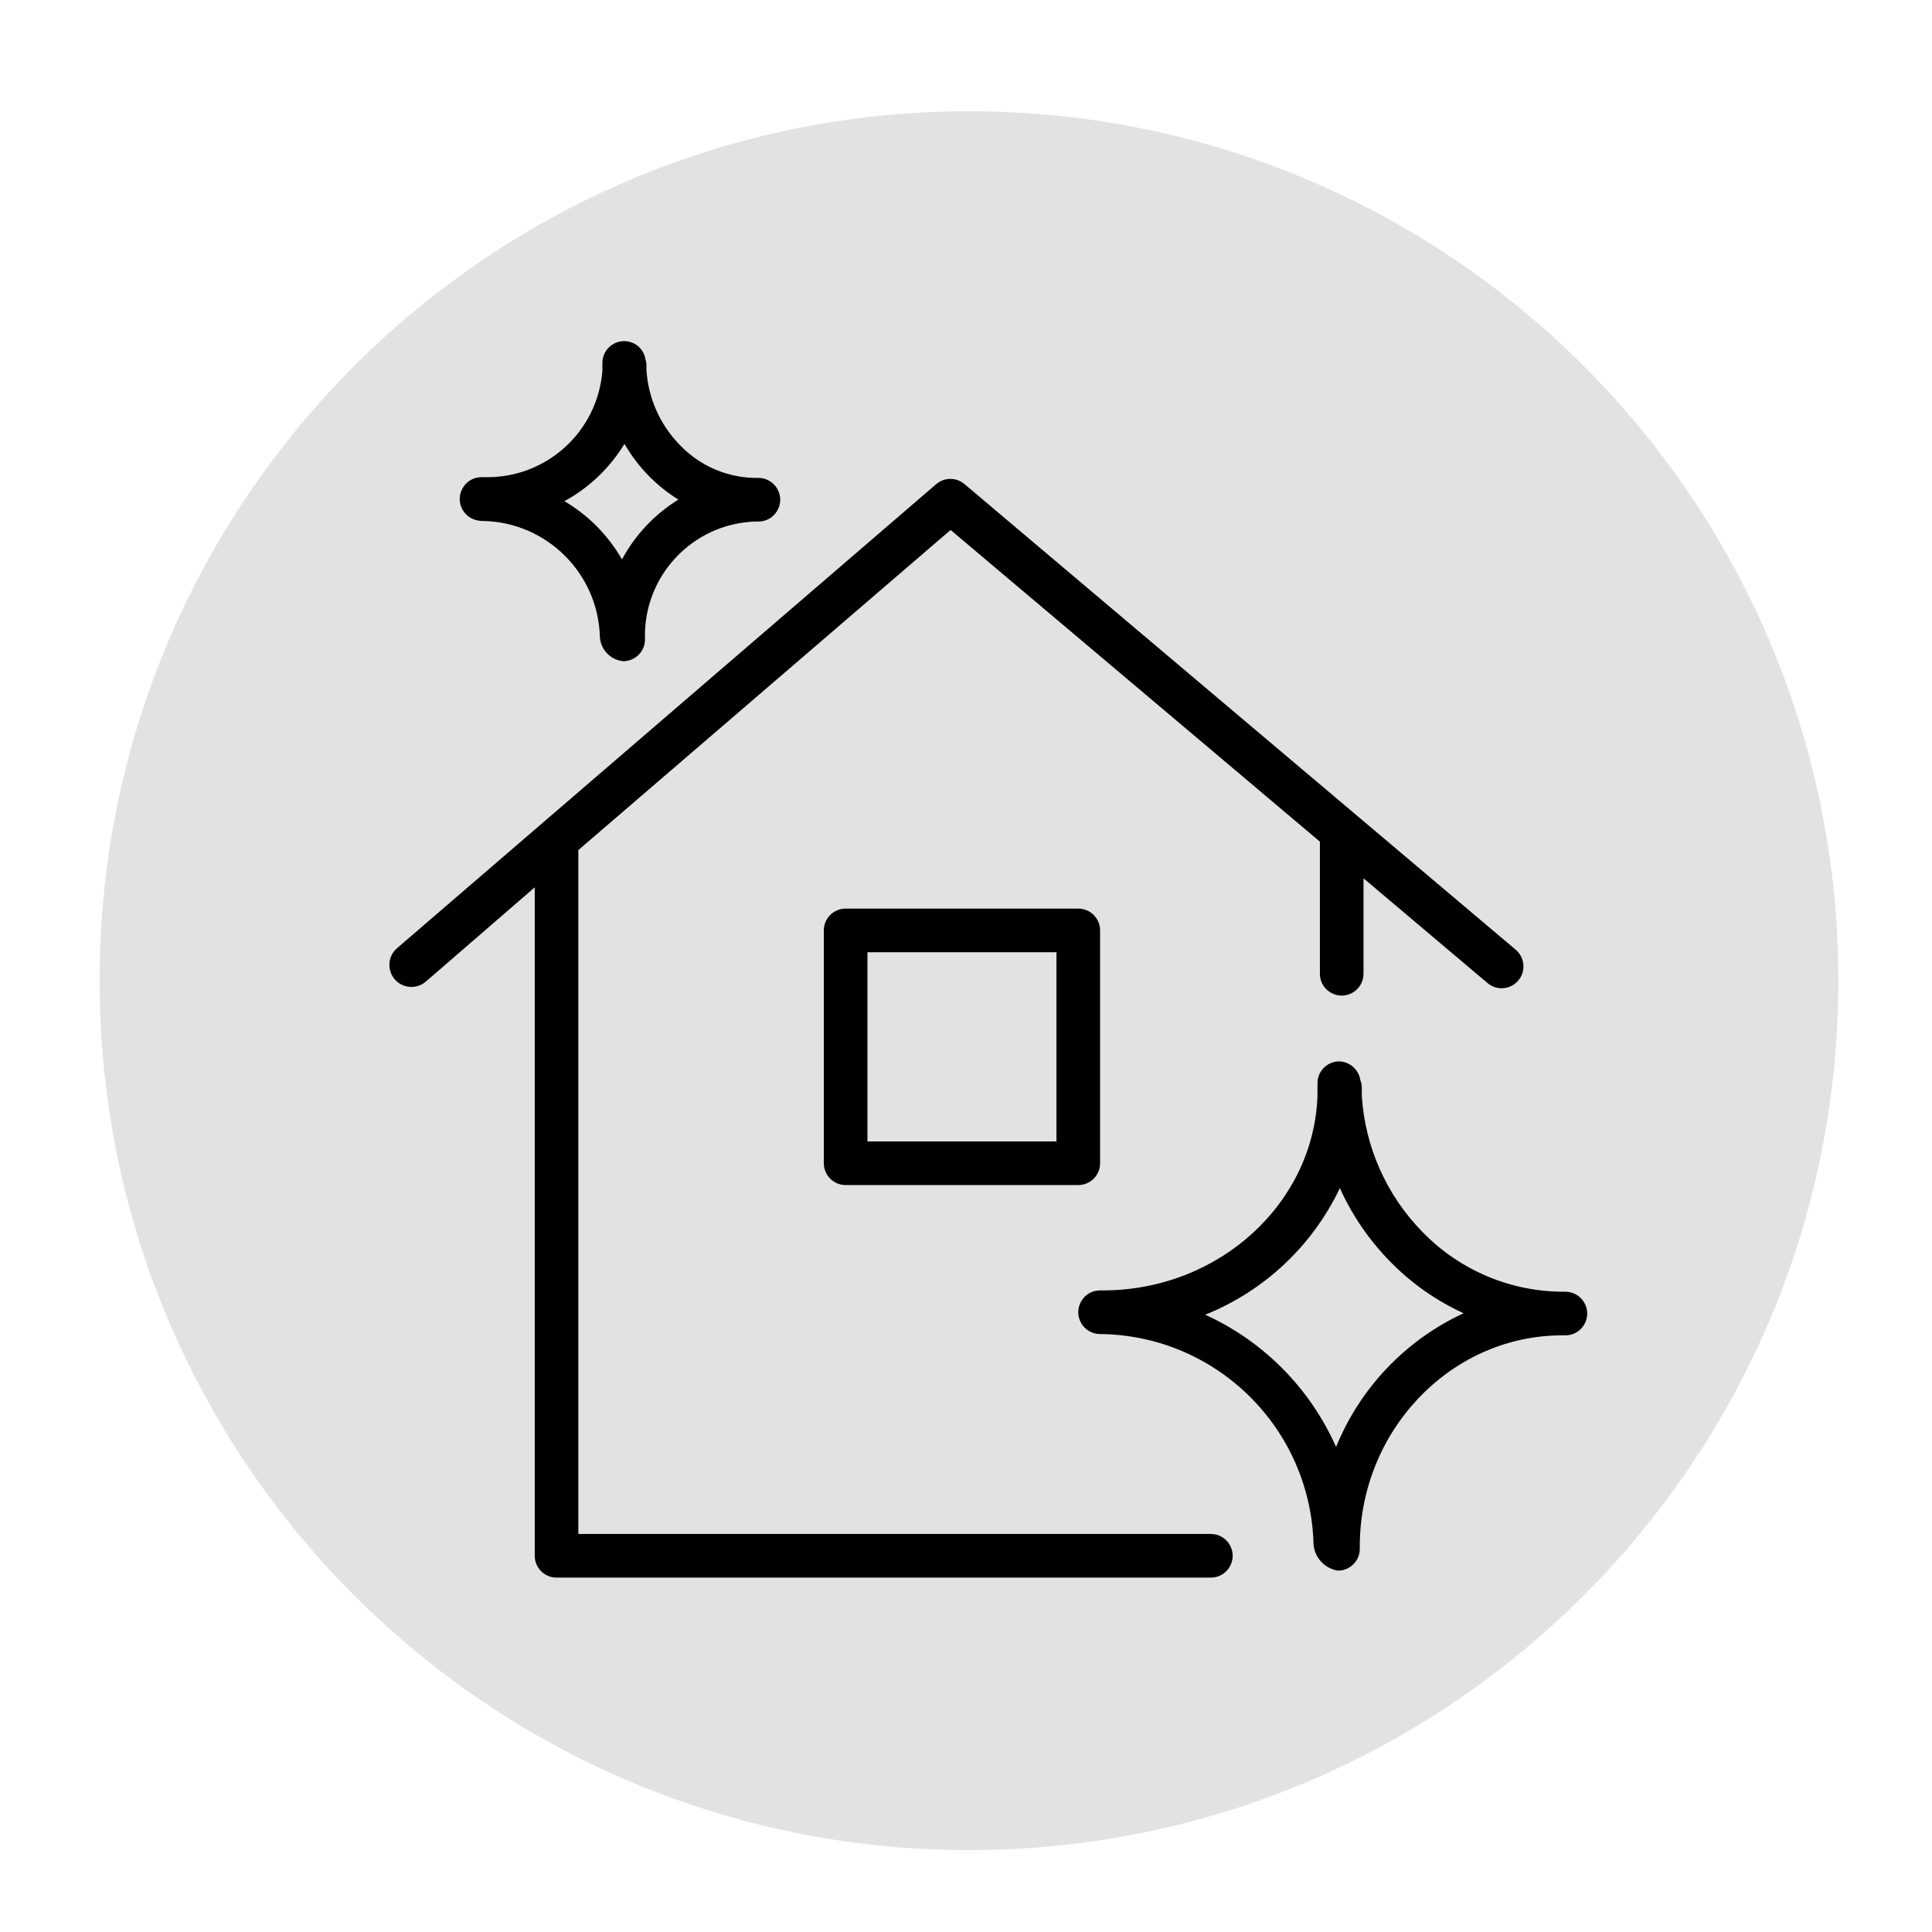
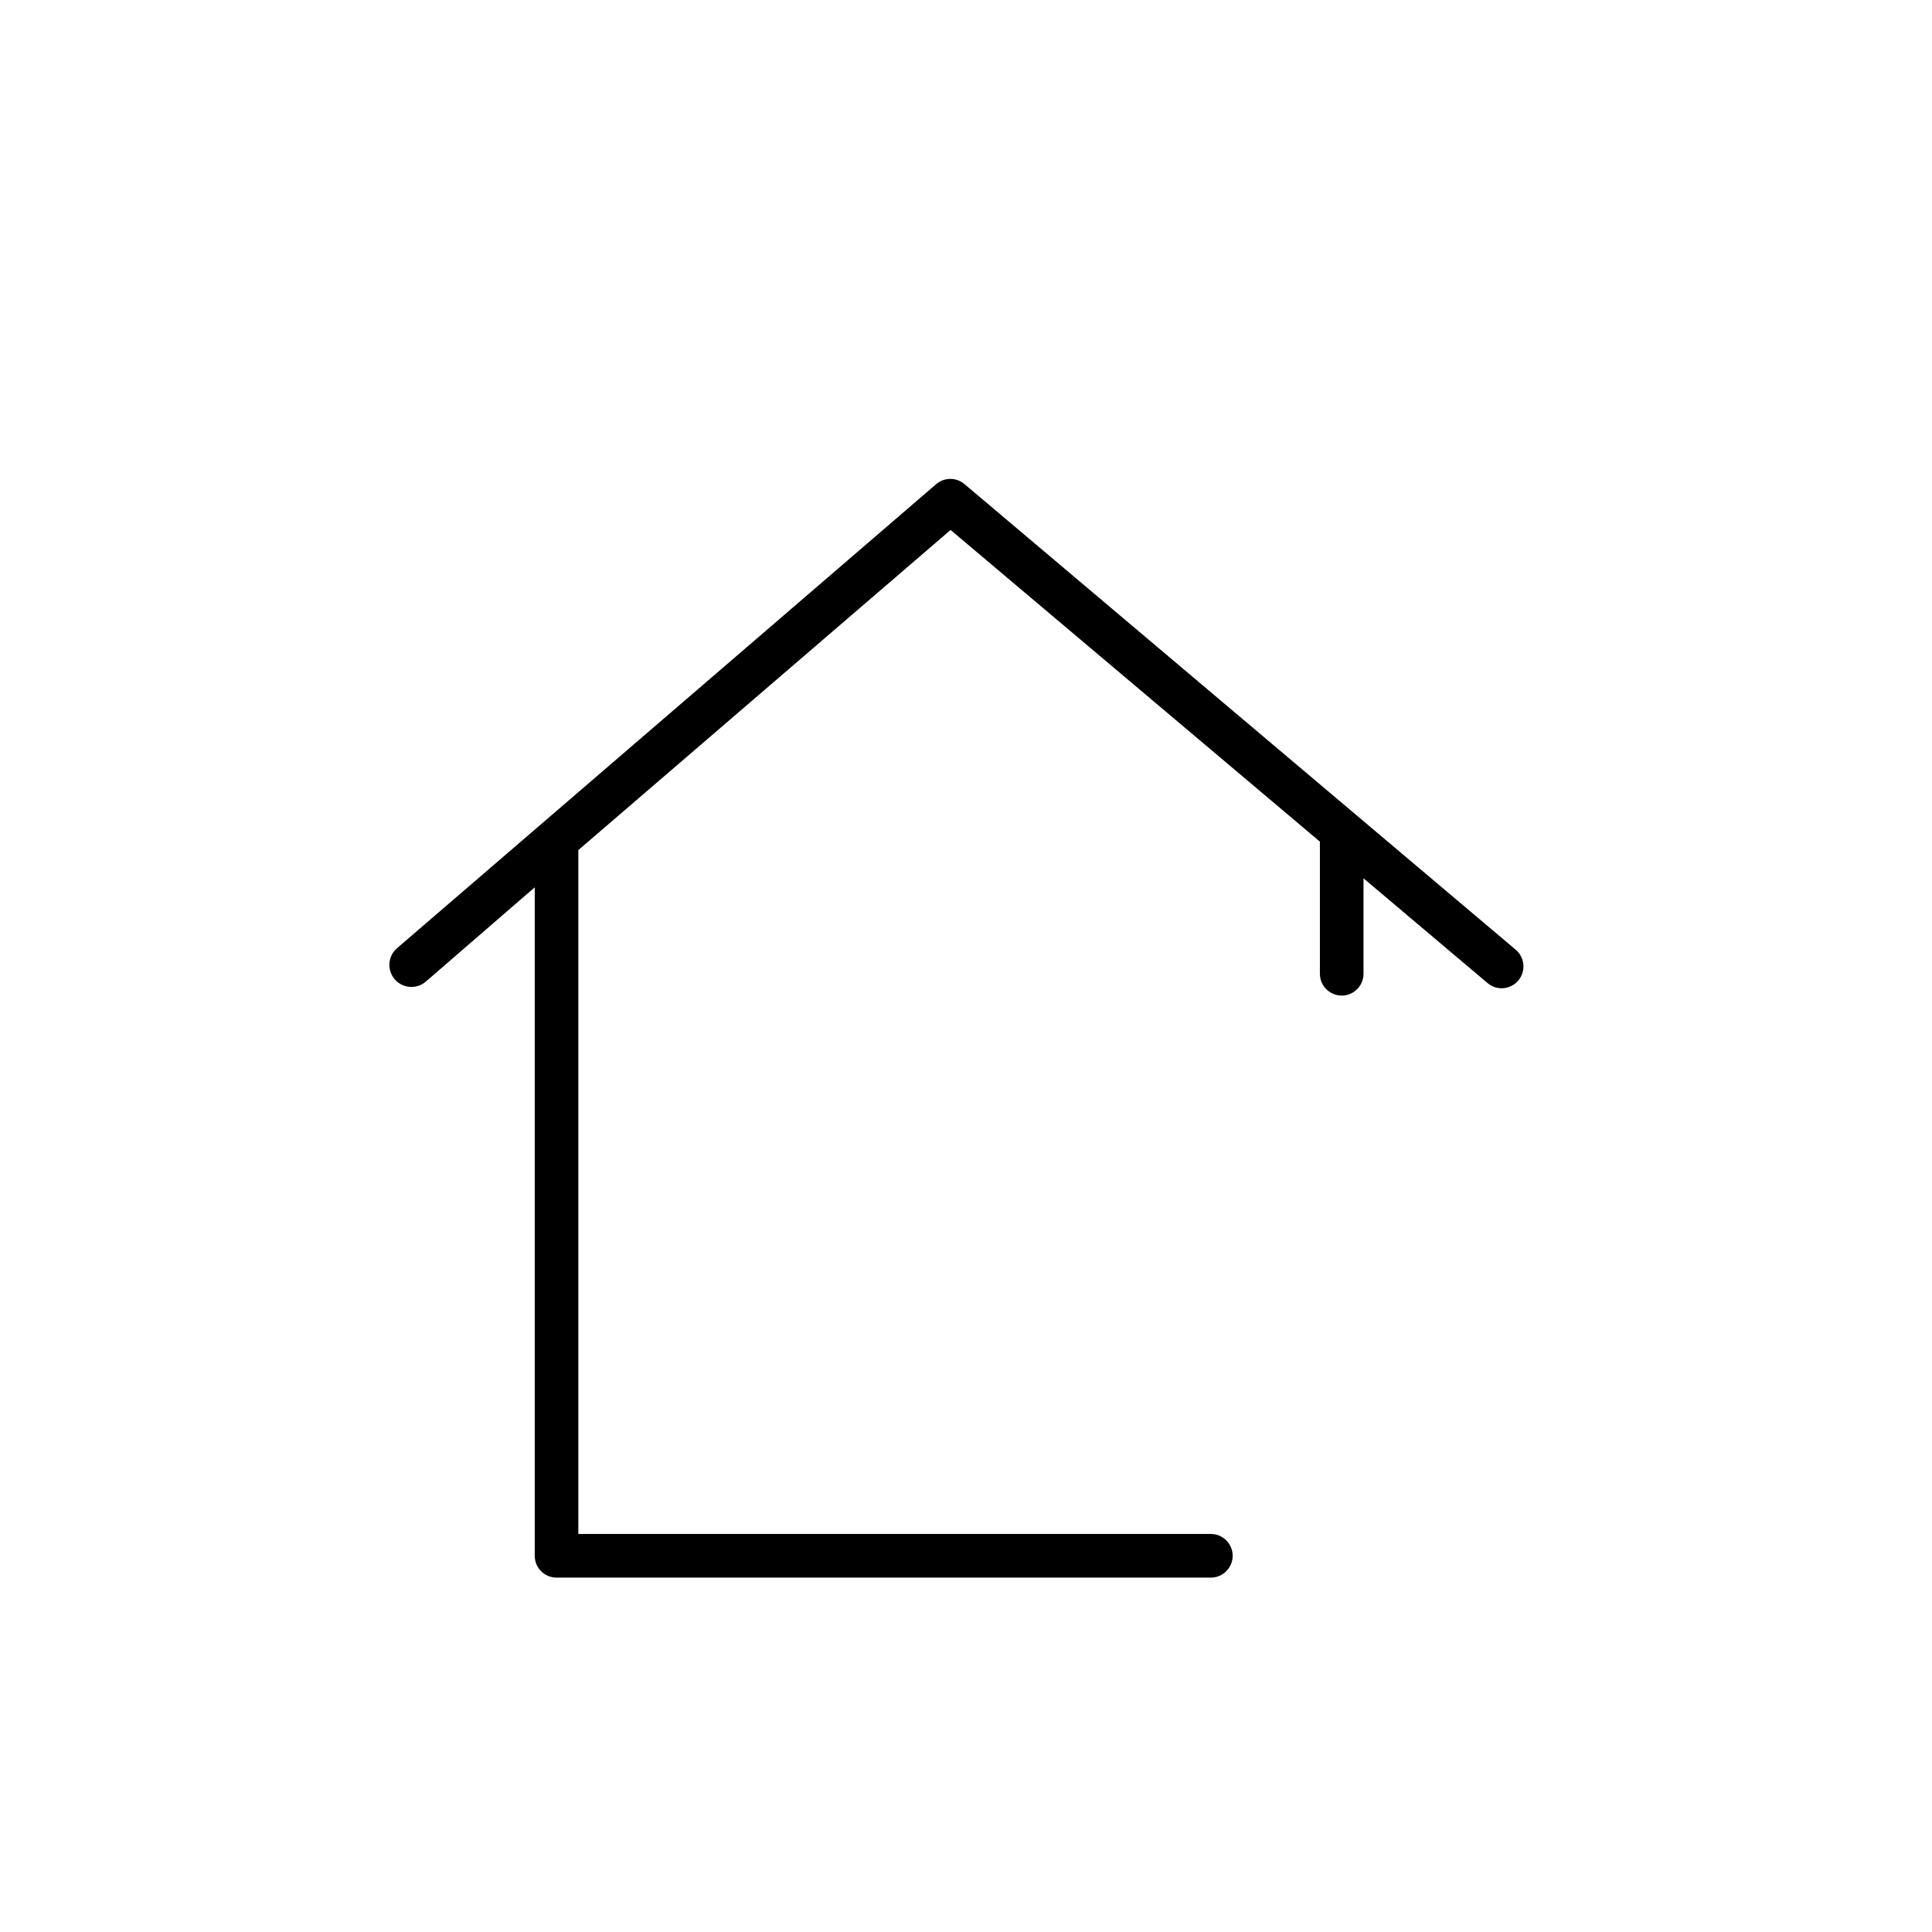
<svg xmlns="http://www.w3.org/2000/svg" viewBox="0 0 100.00 100.00" data-guides="{&quot;vertical&quot;:[],&quot;horizontal&quot;:[]}">
  <defs />
-   <path fill="#e2e2e2" stroke="none" fill-opacity="1" stroke-width="1" stroke-opacity="1" color="rgb(51, 51, 51)" fill-rule="evenodd" x="0" y="0" width="100" height="100" rx="50" ry="50" id="tSvgde20033af8" title="Rectangle 1" d="M5.154 50.761C5.154 25.909 25.301 5.761 50.154 5.761C50.154 5.761 50.154 5.761 50.154 5.761C75.007 5.761 95.154 25.909 95.154 50.761C95.154 50.761 95.154 50.761 95.154 50.761C95.154 75.614 75.007 95.761 50.154 95.761C50.154 95.761 50.154 95.761 50.154 95.761C25.301 95.761 5.154 75.614 5.154 50.761Z" style="transform-origin: -11849.9px -9849.84px;" />
  <path fill="rgb(0, 0, 0)" stroke="none" fill-opacity="1" stroke-width="1" stroke-opacity="1" color="rgb(51, 51, 51)" fill-rule="evenodd" id="tSvge6ea23069f" title="Path 2" d="M62.673 79.397C51.761 79.397 40.848 79.397 29.935 79.397C29.935 67.598 29.935 55.799 29.935 44C36.357 38.477 42.779 32.954 49.202 27.431C55.574 32.809 61.946 38.186 68.318 43.563C68.318 45.843 68.318 48.122 68.318 50.402C68.318 51.271 69.258 51.815 70.011 51.38C70.36 51.178 70.575 50.805 70.575 50.402C70.575 48.755 70.575 47.108 70.575 45.461C72.715 47.269 74.855 49.076 76.995 50.884C77.658 51.446 78.681 51.079 78.836 50.223C78.908 49.825 78.763 49.42 78.455 49.159C68.945 41.126 59.434 33.092 49.924 25.059C49.502 24.697 48.879 24.697 48.457 25.059C39.152 33.067 29.848 41.075 20.543 49.084C19.883 49.663 20.097 50.741 20.929 51.024C21.315 51.155 21.742 51.07 22.048 50.801C23.924 49.176 25.801 47.552 27.678 45.928C27.678 57.461 27.678 68.994 27.678 80.527C27.678 81.151 28.183 81.657 28.806 81.657C40.095 81.657 51.384 81.657 62.673 81.657C63.542 81.657 64.085 80.715 63.651 79.962C63.449 79.613 63.077 79.397 62.673 79.397Z" style="" />
-   <path fill="rgb(0, 0, 0)" stroke="none" fill-opacity="1" stroke-width="1" stroke-opacity="1" color="rgb(51, 51, 51)" fill-rule="evenodd" id="tSvg40710abf71" title="Path 3" d="M81.023 66.859C78.234 66.885 75.556 65.763 73.618 63.756C71.764 61.863 70.653 59.367 70.487 56.722C70.487 56.573 70.487 56.425 70.487 56.277C70.484 56.151 70.458 56.026 70.412 55.908C70.327 55.353 69.852 54.941 69.29 54.937C68.679 54.953 68.192 55.454 68.192 56.066C68.192 56.287 68.192 56.508 68.192 56.729C67.996 62.249 63.164 66.731 57.196 66.791C57.111 66.791 57.026 66.791 56.941 66.791C56.071 66.791 55.528 67.732 55.963 68.486C56.164 68.835 56.537 69.05 56.941 69.05C62.959 69.11 67.847 73.934 67.989 79.956C68.056 80.639 68.576 81.19 69.253 81.296C69.876 81.296 70.382 80.79 70.382 80.167C70.322 74.141 75.003 69.186 80.737 69.118C80.833 69.118 80.928 69.118 81.023 69.118C81.892 69.118 82.436 68.177 82.001 67.424C81.799 67.074 81.427 66.859 81.023 66.859ZM69.155 74.895C67.811 71.86 65.401 69.424 62.382 68.049C65.445 66.819 67.933 64.479 69.351 61.496C69.996 62.924 70.891 64.225 71.992 65.337C73.076 66.438 74.351 67.331 75.755 67.973C72.759 69.361 70.4 71.834 69.155 74.895ZM24.955 26.965C24.98 26.965 25.005 26.965 25.03 26.965C28.322 27.045 30.972 29.696 31.051 32.99C31.1 33.645 31.616 34.168 32.27 34.225C32.894 34.217 33.393 33.705 33.384 33.081C33.287 29.832 35.828 27.114 39.074 26.995C39.134 26.995 39.194 26.995 39.255 26.995C40.124 26.995 40.667 26.054 40.232 25.301C40.031 24.951 39.658 24.736 39.255 24.736C37.722 24.762 36.248 24.145 35.191 23.034C34.169 21.993 33.555 20.619 33.46 19.163C33.46 19.075 33.46 18.987 33.46 18.899C33.457 18.792 33.44 18.685 33.407 18.583C33.314 18.042 32.842 17.649 32.293 17.657C31.669 17.665 31.171 18.177 31.179 18.801C31.179 18.932 31.179 19.062 31.179 19.193C30.933 22.349 28.268 24.764 25.106 24.698C25.046 24.698 24.985 24.698 24.925 24.698C24.056 24.698 23.513 25.64 23.947 26.393C24.149 26.742 24.522 26.958 24.955 26.965ZM32.323 22.974C32.667 23.57 33.084 24.122 33.565 24.616C34.029 25.092 34.549 25.509 35.115 25.858C33.887 26.615 32.88 27.683 32.195 28.953C31.809 28.288 31.336 27.678 30.788 27.139C30.312 26.679 29.784 26.277 29.215 25.941C30.494 25.243 31.566 24.219 32.323 22.974ZM43.77 47.029C43.147 47.029 42.641 47.535 42.641 48.158C42.641 52.175 42.641 56.192 42.641 60.209C42.641 60.833 43.147 61.338 43.77 61.338C47.784 61.338 51.798 61.338 55.812 61.338C56.435 61.338 56.941 60.833 56.941 60.209C56.941 56.192 56.941 52.175 56.941 48.158C56.941 47.535 56.435 47.029 55.812 47.029C51.798 47.029 47.784 47.029 43.77 47.029M54.683 59.079C51.421 59.079 48.16 59.079 44.899 59.079C44.899 55.815 44.899 52.552 44.899 49.288C48.16 49.288 51.421 49.288 54.683 49.288C54.683 52.552 54.683 55.815 54.683 59.079" style="" />
</svg>